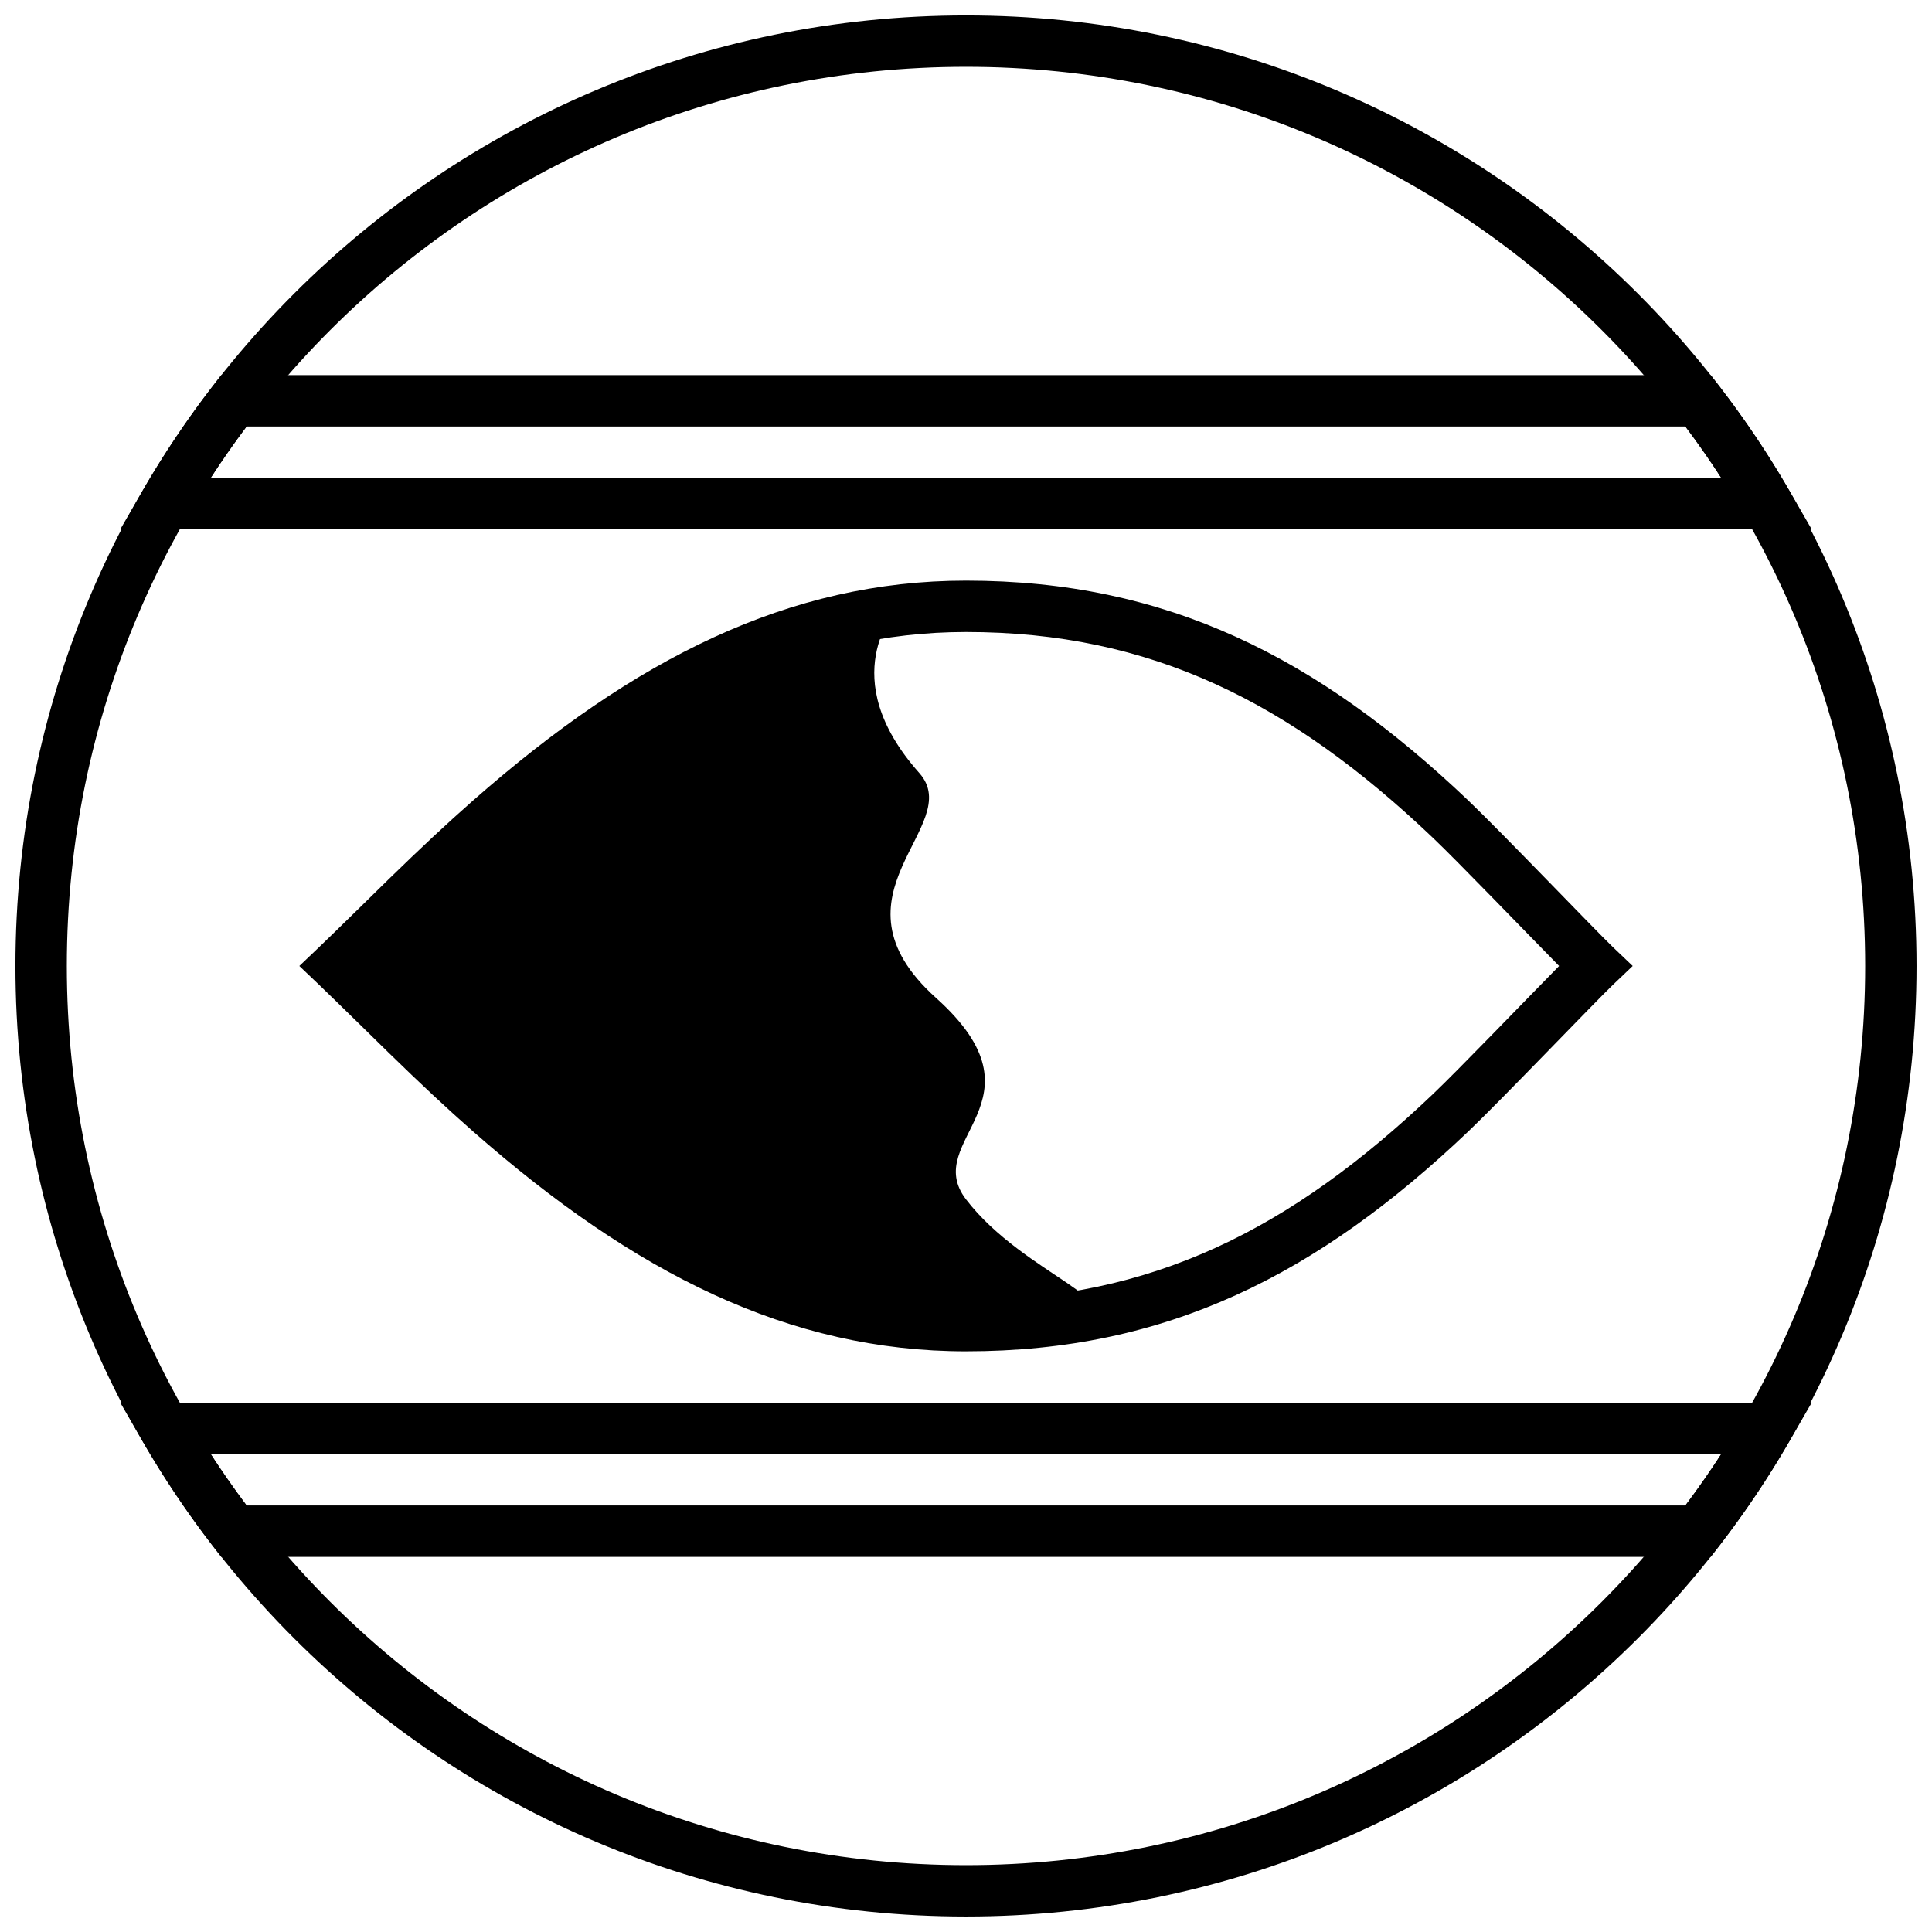
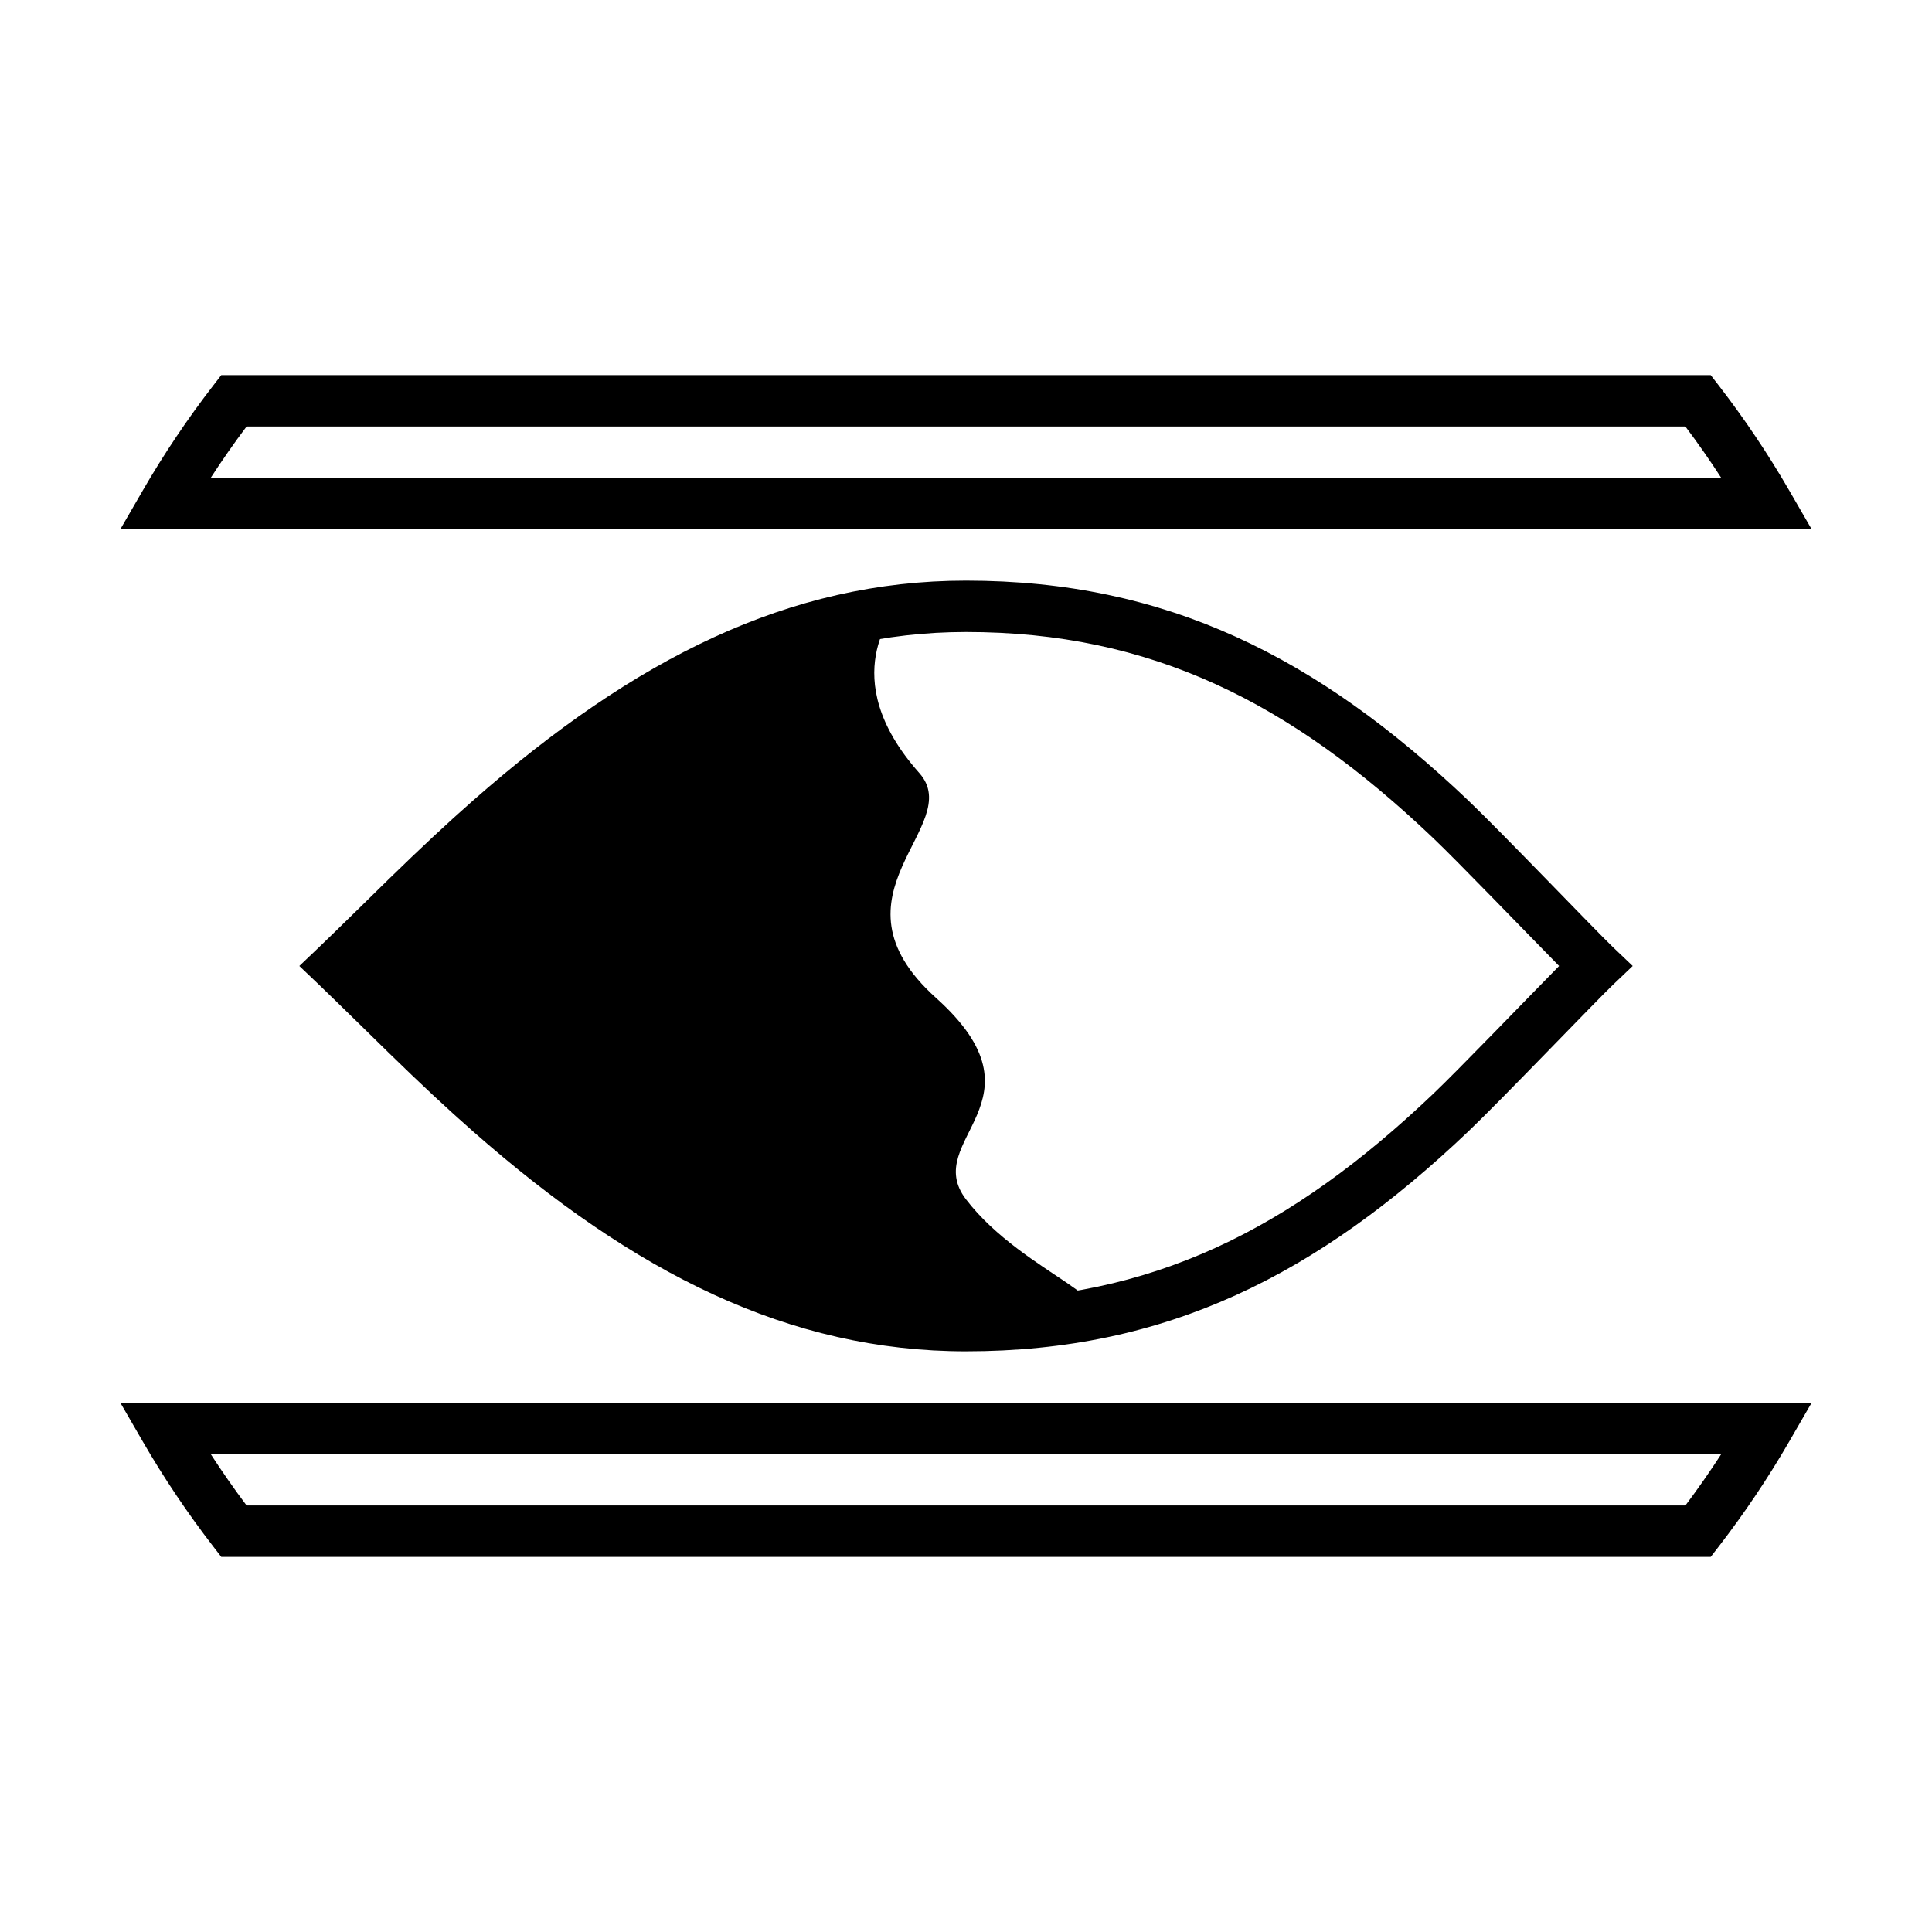
<svg xmlns="http://www.w3.org/2000/svg" width="800px" height="800px" version="1.1" viewBox="144 144 512 512">
  <defs>
    <clipPath id="a">
      <path d="m148.09 148.09h503.81v503.81h-503.81z" />
    </clipPath>
  </defs>
  <path d="m199.84 270.64h400.31c-3.008-4.644-6.18-9.188-9.504-13.613h-381.3c-3.328 4.426-6.5 8.969-9.508 13.613zm397.52-27.23 2.047 2.644c6.879 8.898 13.16 18.25 18.793 27.988l5.91 10.215h-448.22l5.91-10.215c5.633-9.738 11.914-19.09 18.797-27.988l2.043-2.644zm-388.01 299.56h381.3c3.324-4.43 6.496-8.973 9.504-13.617h-400.31c3.008 4.644 6.18 9.188 9.508 13.617zm414.76-27.234-5.91 10.219c-5.633 9.738-11.914 19.086-18.793 27.988l-2.047 2.644h-394.72l-2.043-2.644c-6.883-8.902-13.164-18.25-18.797-27.988l-5.91-10.219z" />
  <g clip-path="url(#a)">
-     <path d="m400 651.9c-139.12 0-251.91-112.78-251.91-251.9 0-139.12 112.78-251.91 251.91-251.91 139.12 0 251.9 112.78 251.9 251.91 0 139.12-112.78 251.9-251.9 251.9zm0-13.617c131.6 0 238.29-106.68 238.29-238.29 0-131.61-106.68-238.29-238.29-238.29-131.61 0-238.29 106.68-238.29 238.29 0 131.6 106.68 238.29 238.29 238.29z" />
-   </g>
+     </g>
  <path d="m256.48 413.21c8.23 8.02 15 14.363 21.988 20.504 40.414 35.531 78.609 54.785 121.53 54.785 49.07 0 86.035-18.637 123.8-54.602 6.574-6.262 24.211-24.574 33.379-33.902-9.168-9.328-26.801-27.637-33.375-33.902-37.766-35.969-74.734-54.605-123.8-54.605-42.926 0-81.121 19.258-121.54 54.789-6.984 6.144-13.754 12.488-21.98 20.504 0.02-0.02-7.773 7.637-13.5 13.215 5.731 5.586 13.539 13.25 13.5 13.215zm143.52 88.906c-46.863 0-87.855-20.668-130.52-58.176-7.188-6.316-14.113-12.809-22.496-20.977-0.02-0.016-14.816-14.547-18.48-18.039l-5.176-4.93 5.176-4.93c3.664-3.484 18.438-17.996 18.477-18.039 8.383-8.164 15.309-14.656 22.496-20.977 42.664-37.508 83.66-58.18 130.53-58.18 53.066 0 93.117 20.195 133.2 58.363 8.492 8.09 33.824 34.566 38.301 38.832l5.176 4.93-5.176 4.93c-4.481 4.269-29.812 30.746-38.305 38.836-40.078 38.164-80.129 58.355-133.19 58.355z" />
  <path d="m400 495.31c-77.844 0-133.44-63.543-166.8-95.312 30.512-29.059 79.629-84.699 147.35-93.988 1.656-0.227-15.895 17.016 7.078 42.852 12.477 14.031-26.098 32.172 4.438 59.598 30.535 27.426-4.238 37.461 7.938 53.383 15.426 20.18 46.941 28.336 26.691 31.461-8.43 1.305-17.312 2.008-26.691 2.008z" />
</svg>